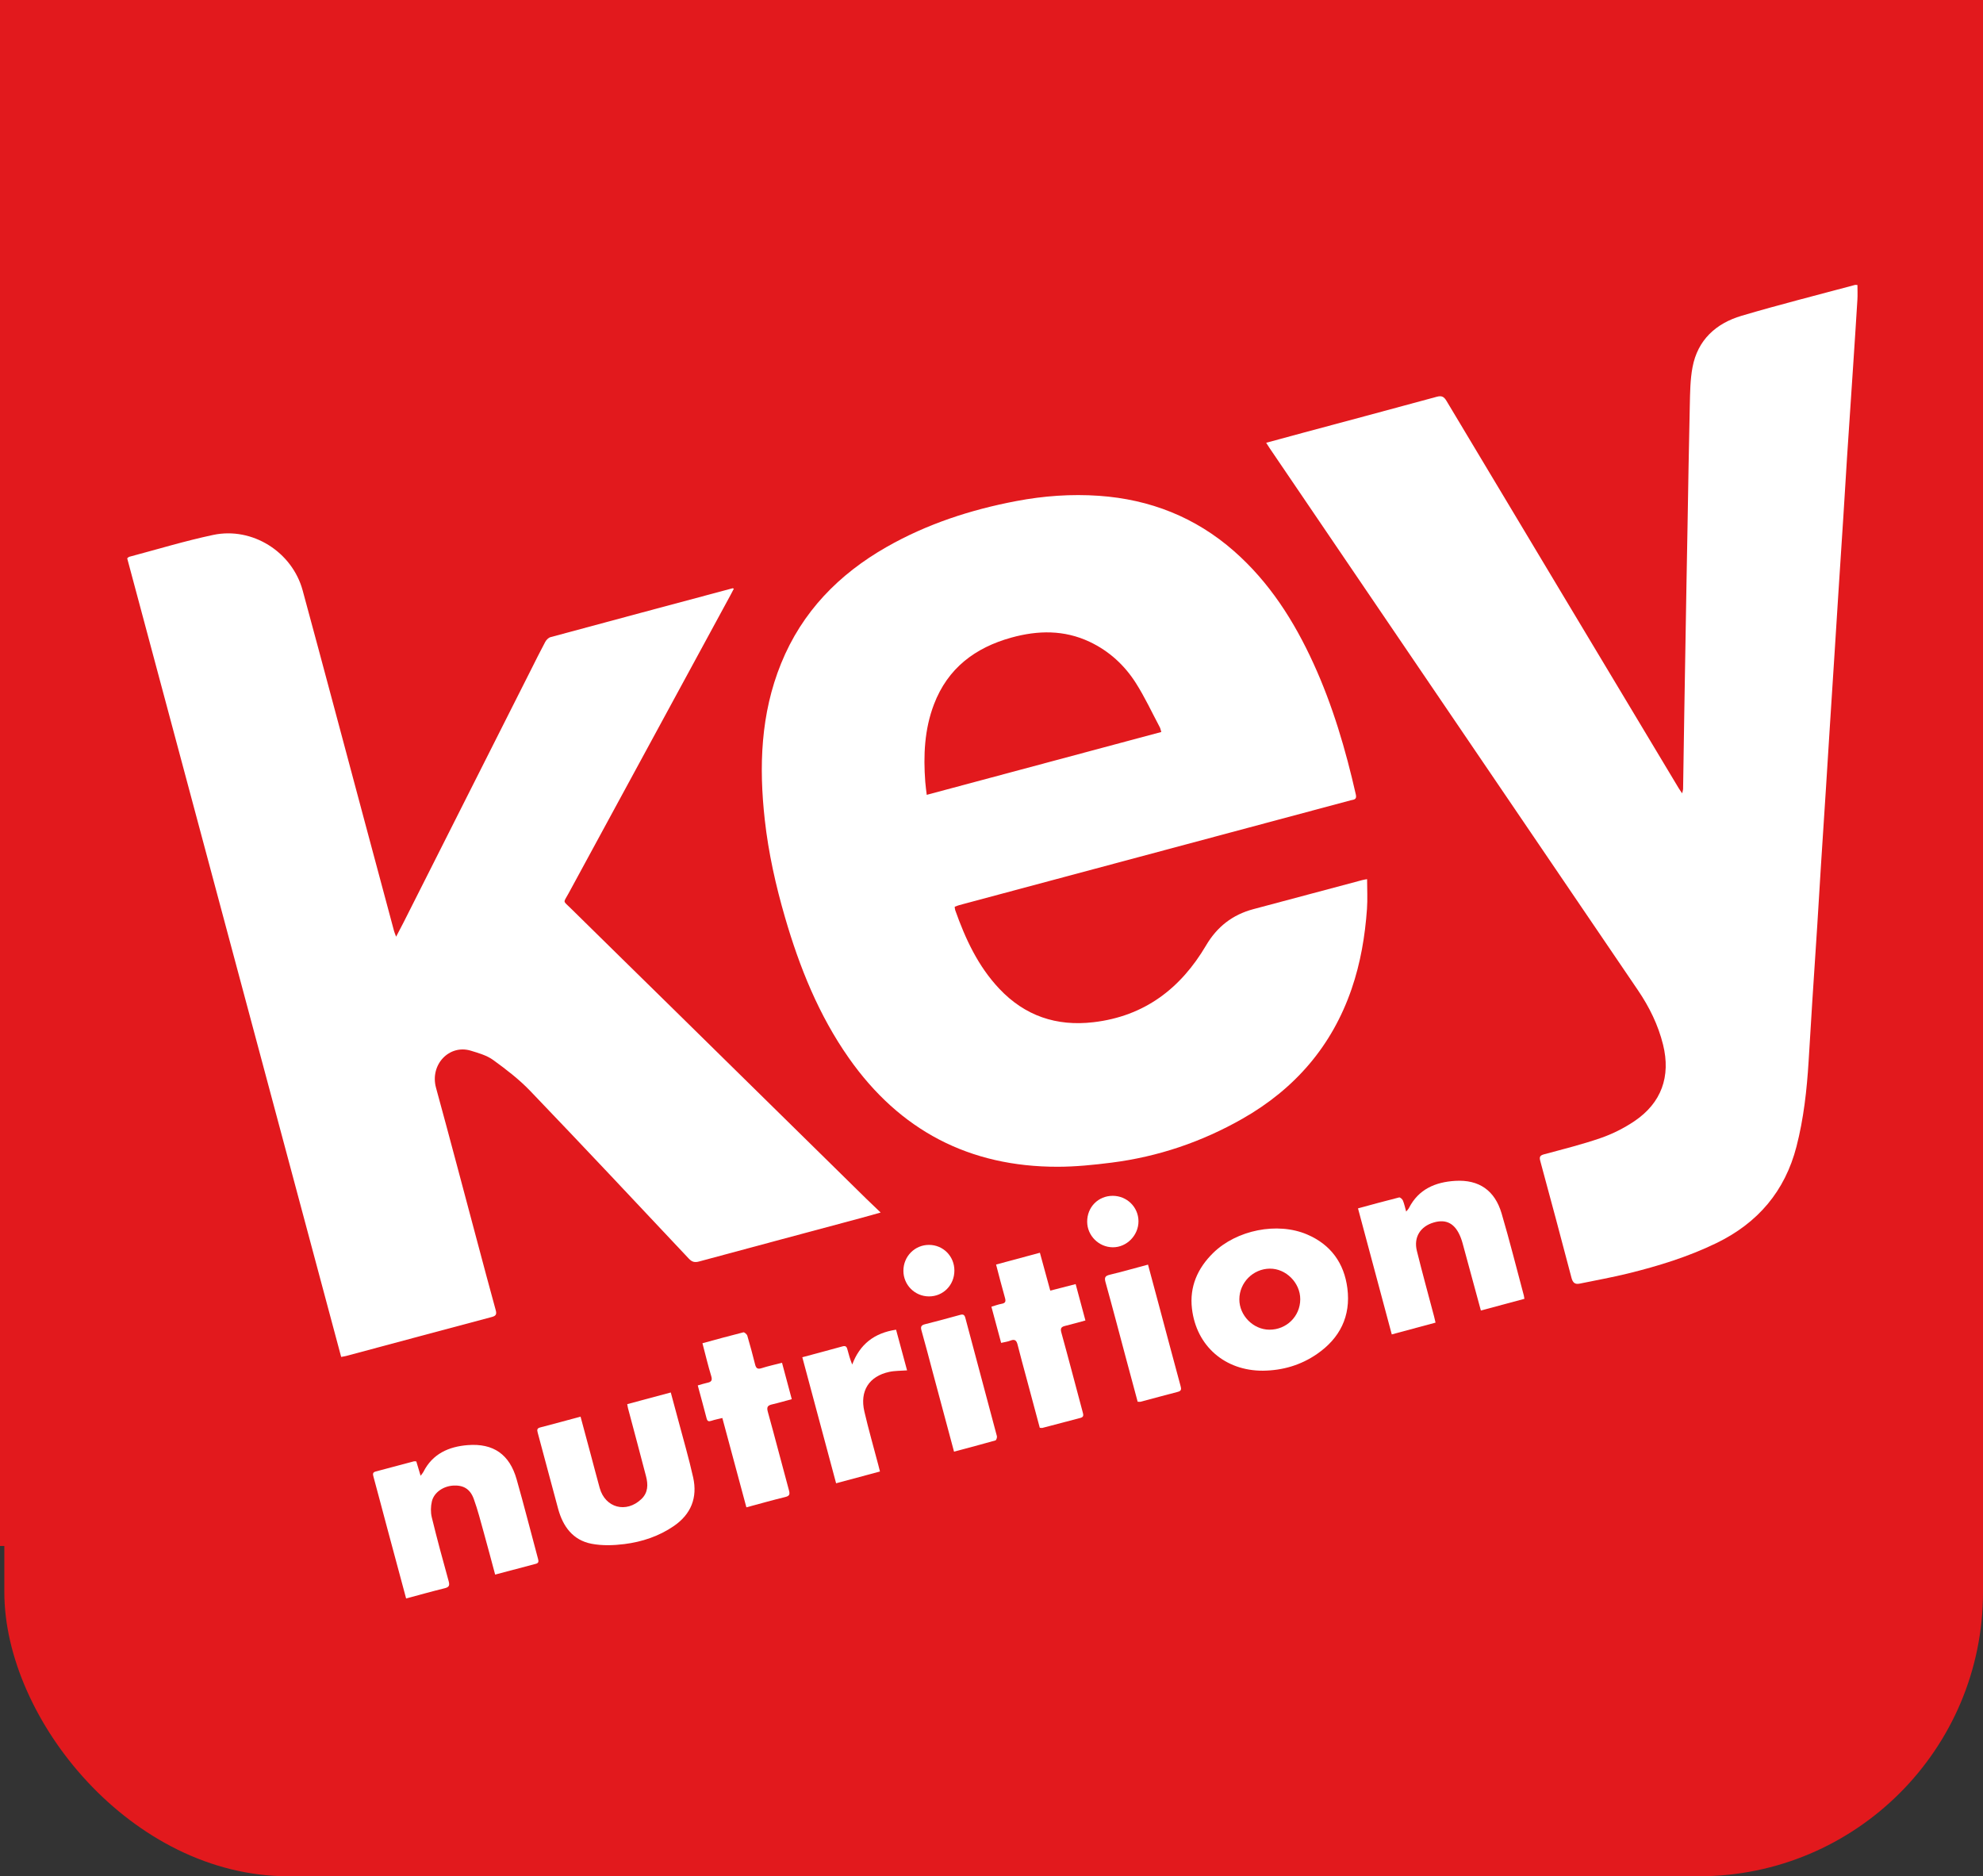
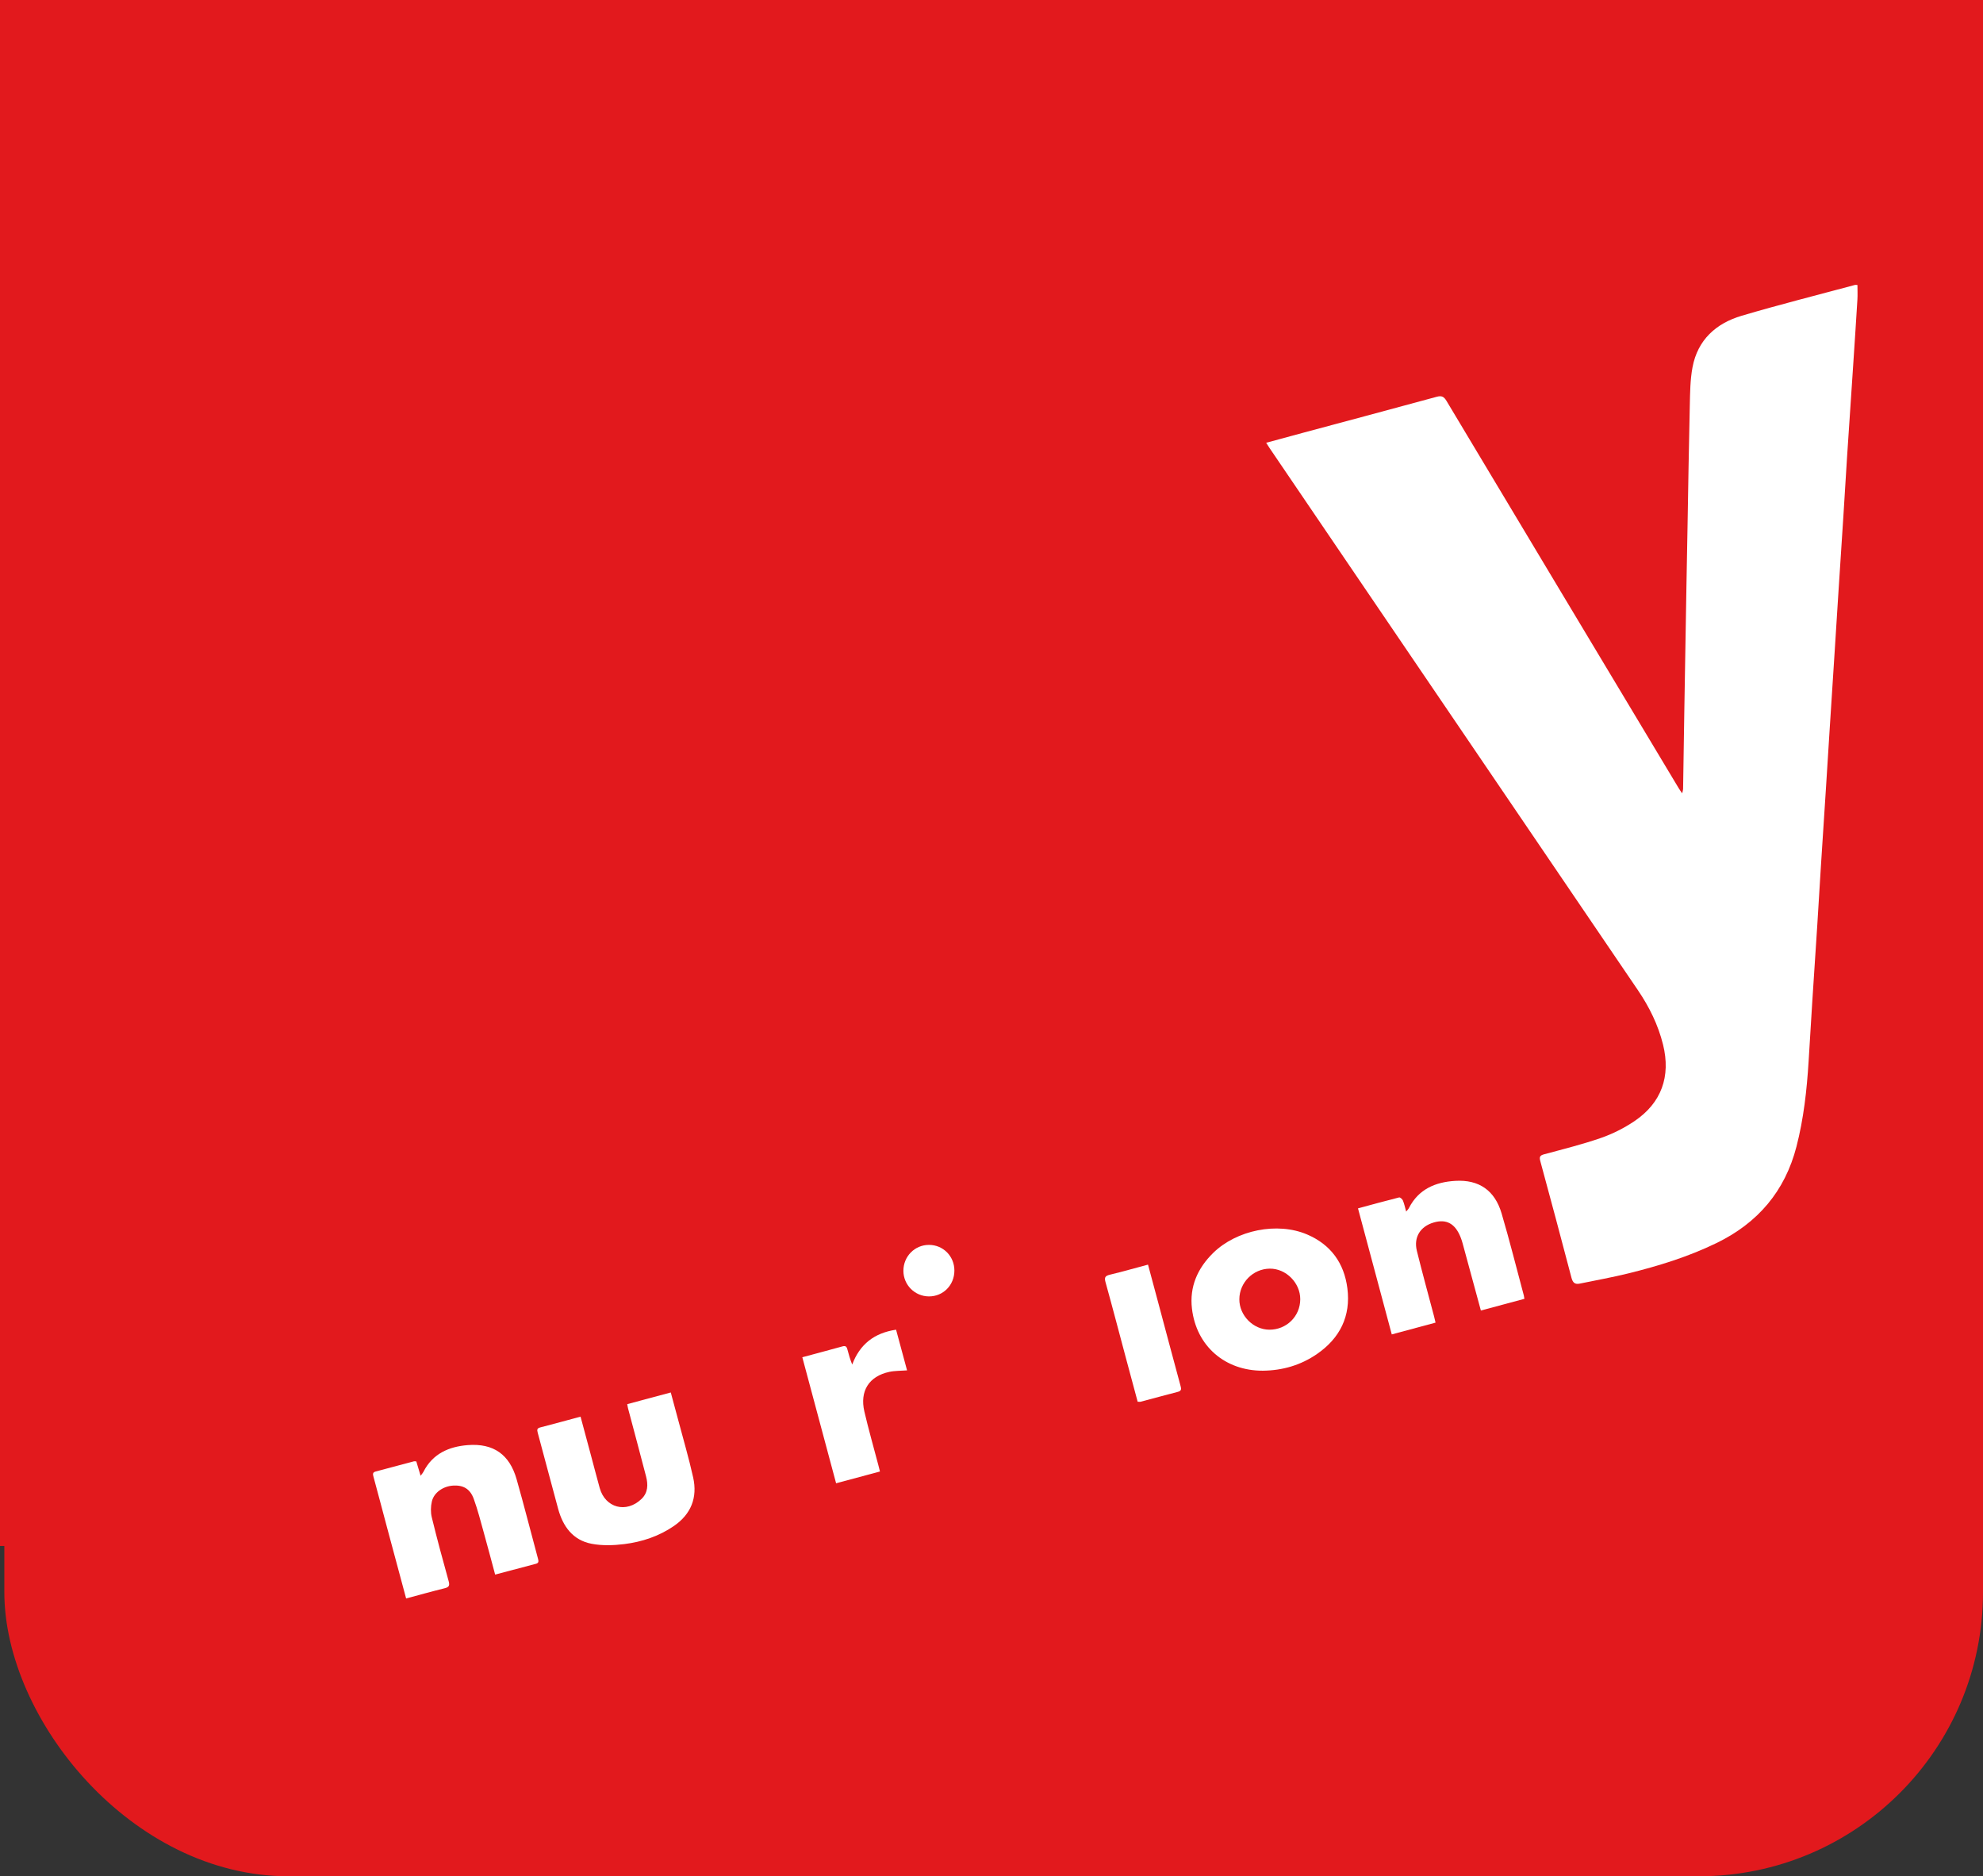
<svg xmlns="http://www.w3.org/2000/svg" id="Layer_2" data-name="Layer 2" viewBox="0 0 1154.863 1092.657">
  <rect x="0" y="0" width="1154.863" height="1092.657" fill="#333333" stroke="none" />
  <g id="Layer_1-2" data-name="Layer 1">
    <rect x="2.526" y="244.143" width="1152.337" height="848.514" rx="165.45" ry="165.45" style="fill: #e2191d;" />
    <rect width="1154.863" height="900.31" style="fill: #e2191d;" />
    <g>
-       <path d="M230.694,545.491c1.659-3.183,3.031-5.743,4.339-8.335,24.677-48.912,49.346-97.828,74.019-146.741,2.8-5.55,5.541-11.132,8.485-16.606,.622-1.157,1.869-2.431,3.071-2.757,35.327-9.561,70.685-19.009,106.04-28.469,.081-.022,.189,.053,.746,.227-.678,1.295-1.311,2.544-1.979,3.774-31.436,57.884-62.891,115.758-94.288,173.663-3.134,5.779-3.483,4.037,1.338,8.79,19.759,19.481,39.599,38.881,59.391,58.33,37.55,36.9,75.085,73.816,112.633,110.718,2.612,2.567,5.283,5.073,8.386,8.047-4.234,1.183-7.733,2.195-11.251,3.139-31.492,8.448-62.993,16.862-94.471,25.364-2.496,.674-4.093,.365-5.995-1.658-30.703-32.666-61.386-65.354-92.413-97.712-6.44-6.717-13.978-12.494-21.537-17.975-3.703-2.685-8.513-4.038-13.002-5.407-12.58-3.835-23.969,8.115-20.277,21.598,8.139,29.724,15.979,59.53,23.944,89.301,3.588,13.412,7.129,26.837,10.831,40.218,.672,2.427,.081,3.334-2.283,3.962-28.257,7.511-56.491,15.106-84.734,22.669-.81,.217-1.65,.324-2.997,.582-41.53-154.992-83.054-309.962-124.616-465.073,.419-.317,.777-.779,1.225-.898,16.265-4.313,32.403-9.236,48.845-12.723,22.763-4.827,46.022,9.862,52.121,32.327,12.18,44.865,24.11,89.798,36.145,134.702,5.691,21.234,11.383,42.468,17.09,63.699,.233,.866,.618,1.692,1.195,3.243Z" style="fill: #fff;" />
      <path d="M737.403,257.853c7.386-2.005,14.355-3.914,21.334-5.788,26.004-6.985,52.024-13.915,78.001-21.001,2.867-.782,4.188-.089,5.686,2.414,44.992,75.169,90.071,150.285,135.143,225.406,.531,.885,1.146,1.72,2.088,3.123,.278-1.224,.535-1.847,.546-2.473,.245-14.659,.448-29.318,.69-43.977,.411-24.886,.838-49.772,1.268-74.658,.197-11.388,.422-22.775,.628-34.163,.425-23.513,.761-47.027,1.319-70.537,.177-7.46,.215-15.044,1.586-22.332,2.993-15.912,13.656-25.551,28.56-29.966,21.879-6.482,44.031-12.042,66.072-17.977,.375-.101,.812,.03,1.419,.063,0,2.9,.145,5.725-.025,8.531-.777,12.83-1.631,25.656-2.48,38.482-1.176,17.765-2.394,35.528-3.554,53.295-.741,11.357-1.391,22.721-2.116,34.079-.954,14.93-1.949,29.858-2.912,44.788-.726,11.252-1.421,22.506-2.142,33.759-.977,15.245-1.971,30.49-2.945,45.735-.719,11.252-1.404,22.506-2.126,33.758-.978,15.246-1.994,30.49-2.962,45.737-.728,11.463-1.382,22.93-2.115,34.393-.948,14.824-1.961,29.645-2.909,44.469-.747,11.674-1.438,23.351-2.154,35.027-1.026,16.728-2.864,33.335-7.055,49.619-6.712,26.08-22.529,44.55-46.607,56.248-16.475,8.005-33.86,13.36-51.565,17.715-9.275,2.281-18.699,3.957-28.058,5.895-2.798,.58-4.071-.548-4.815-3.391-5.942-22.692-12.015-45.35-18.163-67.987-.659-2.425-.209-3.279,2.257-3.944,11.067-2.986,22.23-5.745,33.04-9.501,6.79-2.359,13.442-5.703,19.413-9.712,15.853-10.644,21.374-26.087,16.786-44.629-2.844-11.496-8.009-21.954-14.618-31.687-56.345-82.972-112.738-165.912-169.114-248.863-15.117-22.243-30.226-44.492-45.335-66.741-.59-.869-1.139-1.766-2.066-3.208Z" style="fill: #fff;" />
      <path d="M735.414,798.234c-21.947,.075-38.675-14.279-41.237-36.128-1.492-12.72,3.216-23.509,12.371-32.472,13.597-13.313,37.334-18.147,54.684-10.739,13.795,5.89,21.591,16.704,23.458,31.349,2.07,16.238-4.342,29.07-17.738,38.295-9.448,6.506-20.066,9.583-31.538,9.695Zm3.815-23.879c10.004,.071,17.99-7.791,18.015-17.737,.025-9.553-8.303-17.911-17.75-17.815-9.724,.099-17.67,8.091-17.722,17.824-.05,9.425,8.059,17.66,17.456,17.727Z" style="fill: #fff;" />
      <path d="M236.522,930.886c-3.784-14.065-7.451-27.654-11.093-41.25-2.64-9.855-5.219-19.727-7.9-29.571-.412-1.511-.657-2.616,1.271-3.123,7.424-1.952,14.832-3.963,22.252-5.927,.381-.101,.824,.029,1.401,.06,.78,2.605,1.555,5.195,2.5,8.352,.75-1.023,1.292-1.581,1.626-2.244,5.336-10.606,14.848-14.744,25.804-15.609,15.029-1.186,24.387,5.486,28.488,19.897,4.375,15.374,8.29,30.88,12.464,46.312,.392,1.451,.445,2.466-1.24,2.911-7.815,2.065-15.627,4.138-23.73,6.285-2.238-8.306-4.364-16.417-6.619-24.491-1.837-6.577-3.513-13.227-5.848-19.63-2.138-5.864-6.166-8.07-12.015-7.707-5.764,.358-11.137,4-12.364,9.21-.695,2.954-.765,6.352-.049,9.29,3.038,12.464,6.389,24.854,9.835,37.213,.745,2.673,.032,3.486-2.457,4.1-7.338,1.81-14.617,3.856-22.326,5.919Z" style="fill: #fff;" />
      <path d="M836.031,770.239c-8.459,2.278-16.749,4.512-25.487,6.865-6.566-24.499-13.083-48.816-19.673-73.402,8.14-2.201,16.021-4.383,23.951-6.369,.575-.144,1.868,.983,2.199,1.779,.785,1.888,1.192,3.933,1.906,6.461,.786-.99,1.306-1.461,1.602-2.046,5.6-11.057,15.509-15.155,26.97-15.845,13.859-.834,23.054,5.581,26.996,18.937,4.672,15.83,8.668,31.86,12.95,47.805,.134,.498,.181,1.019,.342,1.958-8.331,2.238-16.614,4.463-25.354,6.811-1.297-4.768-2.555-9.387-3.81-14.007-2.287-8.423-4.565-16.848-6.866-25.267-.304-1.114-.672-2.216-1.094-3.291-3.157-8.044-8.267-10.872-15.683-8.704-7.822,2.287-11.789,8.58-9.827,16.525,3.151,12.76,6.662,25.43,10.013,38.141,.288,1.094,.523,2.202,.864,3.649Z" style="fill: #fff;" />
      <path d="M365.292,817.711c8.574-2.299,16.77-4.496,25.359-6.798,1.497,5.548,2.957,10.879,4.371,16.222,2.932,11.076,6.176,22.084,8.663,33.26,2.615,11.754-1.215,21.415-11.271,28.31-8.689,5.958-18.514,9.21-28.808,10.502-6.282,.789-12.934,1-19.101-.186-10.841-2.085-16.644-10.04-19.438-20.286-4.039-14.81-7.917-29.663-11.933-44.479-.445-1.64-.357-2.509,1.505-2.99,7.72-1.994,15.409-4.108,23.466-6.273,2.032,7.556,4.018,14.927,5.995,22.301,1.715,6.397,3.373,12.811,5.139,19.194,3.225,11.656,15.45,14.922,24.29,6.502,3.941-3.753,3.957-8.439,2.725-13.202-3.423-13.233-6.995-26.427-10.497-39.64-.182-.688-.269-1.401-.463-2.436Z" style="fill: #fff;" />
-       <path d="M420.68,825.779c-2.372,.591-4.428,.979-6.395,1.634-1.535,.512-2.329,.309-2.766-1.374-1.634-6.297-3.362-12.569-5.156-19.228,1.962-.553,3.724-1.157,5.533-1.534,2.272-.474,3.11-1.288,2.322-3.876-1.892-6.221-3.391-12.561-5.129-19.157,8.045-2.185,15.913-4.381,23.835-6.358,.593-.148,2.049,1.127,2.302,1.979,1.644,5.544,3.121,11.14,4.534,16.749,.55,2.182,1.438,2.897,3.77,2.149,3.788-1.214,7.695-2.059,11.901-3.15,1.903,7.102,3.743,13.969,5.681,21.201-3.964,1.065-7.654,2.161-11.397,3.025-2.515,.58-3.364,1.416-2.561,4.295,4.236,15.196,8.144,30.483,12.305,45.7,.642,2.348,.406,3.343-2.156,3.966-7.447,1.811-14.824,3.908-22.624,5.999-4.678-17.384-9.304-34.572-13.999-52.021Z" style="fill: #fff;" />
-       <path d="M577.378,760.978c2.16-.634,4.02-1.361,5.947-1.699,2.326-.408,2.536-1.451,1.935-3.54-1.801-6.255-3.378-12.575-5.162-19.324,8.482-2.284,16.833-4.532,25.523-6.872,2.041,7.462,3.995,14.608,6.033,22.059,5.007-1.286,9.742-2.501,14.79-3.798,1.898,7.064,3.742,13.929,5.691,21.185-4.053,1.092-7.855,2.187-11.696,3.123-2.201,.536-3.069,1.229-2.338,3.865,4.264,15.395,8.268,30.862,12.421,46.288,.424,1.574,.84,2.9-1.24,3.45-7.416,1.959-14.832,3.918-22.254,5.851-.377,.098-.817-.043-1.478-.091-2.609-9.727-5.22-19.454-7.826-29.183-1.714-6.399-3.489-12.783-5.093-19.21-.61-2.444-1.603-3.398-4.163-2.374-1.615,.646-3.406,.853-5.418,1.328-1.889-7.014-3.712-13.781-5.672-21.06Z" style="fill: #fff;" />
+       <path d="M420.68,825.779Z" style="fill: #fff;" />
      <path d="M467.255,790.399c8.07-2.173,15.789-4.214,23.481-6.349,1.879-.521,2.418,.368,2.812,1.926,.73,2.881,1.585,5.73,2.763,8.671,4.45-11.844,12.852-18.394,25.545-20.294,2.144,7.931,4.292,15.88,6.404,23.697-3.597,.28-7.086,.164-10.394,.88-11.786,2.55-17.253,11.147-14.469,23.106,2.431,10.442,5.395,20.759,8.121,31.133,.292,1.113,.565,2.23,.954,3.766-8.459,2.274-16.829,4.523-25.541,6.865-6.581-24.549-13.079-48.789-19.677-73.4Z" style="fill: #fff;" />
      <path d="M662.554,816.305c-2.293-8.526-4.589-17.03-6.866-25.539-3.94-14.722-7.786-29.469-11.872-44.15-.783-2.815-.058-3.647,2.585-4.287,7.335-1.777,14.601-3.84,22.178-5.866,2.197,8.177,4.321,16.056,6.43,23.939,4.155,15.533,8.277,31.075,12.488,46.593,.477,1.757,.716,2.968-1.502,3.542-7.225,1.871-14.423,3.846-21.639,5.753-.483,.128-1.029,.017-1.803,.017Z" style="fill: #fff;" />
-       <path d="M555.609,845.375c-4.181-15.598-8.259-30.802-12.331-46.007-2.202-8.223-4.311-16.472-6.645-24.657-.635-2.228,.046-3.018,2.065-3.535,6.821-1.744,13.634-3.529,20.413-5.43,1.872-.525,2.607-.075,3.103,1.79,6.104,22.947,12.29,45.872,18.369,68.826,.194,.731-.355,2.332-.858,2.475-7.95,2.265-15.95,4.358-24.117,6.538Z" style="fill: #fff;" />
      <path d="M555.819,739.857c.021,8.518-6.51,15.159-14.862,15.112-8.198-.046-14.814-6.684-14.832-14.879-.018-8.423,6.608-15.137,14.923-15.122,8.235,.015,14.75,6.582,14.771,14.889Z" style="fill: #fff;" />
-       <path d="M633.148,711.477c-.032-8.52,6.443-15.082,14.881-15.081,8.265,0,14.928,6.545,14.999,14.733,.072,8.261-6.852,15.306-14.977,15.239-8.151-.067-14.872-6.783-14.903-14.891Z" style="fill: #fff;" />
-       <path d="M556,528.069c.11,.757,.101,1.4,.302,1.968,5.915,16.705,13.275,32.611,25.618,45.705,14.958,15.868,33.312,22.078,54.898,19.551,29.705-3.477,50.779-19.627,65.567-44.712,6.439-10.923,15.431-17.896,27.529-21.128,21.136-5.647,42.273-11.289,63.413-16.921,.879-.234,1.791-.348,2.844-.547,0,5.961,.336,11.65-.064,17.287-1.126,15.897-3.76,31.533-8.967,46.669-11.462,33.315-33.048,58.159-63.445,75.494-23.77,13.556-49.286,22.211-76.444,25.646-10.322,1.306-20.759,2.37-31.145,2.39-51.515,.095-92.137-21.126-121.747-63.311-17.526-24.969-28.72-52.83-37.177-81.917-5.411-18.61-9.632-37.487-11.779-56.764-3.456-31.037-2.457-61.666,9.491-91.098,12.21-30.078,33.589-51.96,61.455-67.842,23.561-13.428,48.991-21.706,75.548-26.745,15.923-3.021,32-4.185,48.14-3.056,29.705,2.079,56.137,12.451,78.652,32.229,20.613,18.107,34.951,40.675,46.238,65.358,11.21,24.514,18.765,50.225,24.707,76.459,.687,3.033-1.425,2.857-2.935,3.265-19.903,5.373-39.826,10.668-59.741,15.997-56.083,15.007-112.164,30.02-168.243,45.042-.895,.24-1.75,.627-2.716,.978Zm120.331-101.794c-.376-1.194-.507-2.035-.884-2.745-4.592-8.637-8.726-17.57-13.964-25.799-6.607-10.379-15.553-18.591-26.822-23.93-14.855-7.038-30.178-6.774-45.642-2.496-21.125,5.844-37.067,17.823-45.096,38.872-5.57,14.604-6.212,29.796-5.063,45.166,.183,2.441,.549,4.868,.858,7.538,45.795-12.271,90.991-24.381,136.613-36.606Z" style="fill: #fff;" />
    </g>
  </g>
</svg>